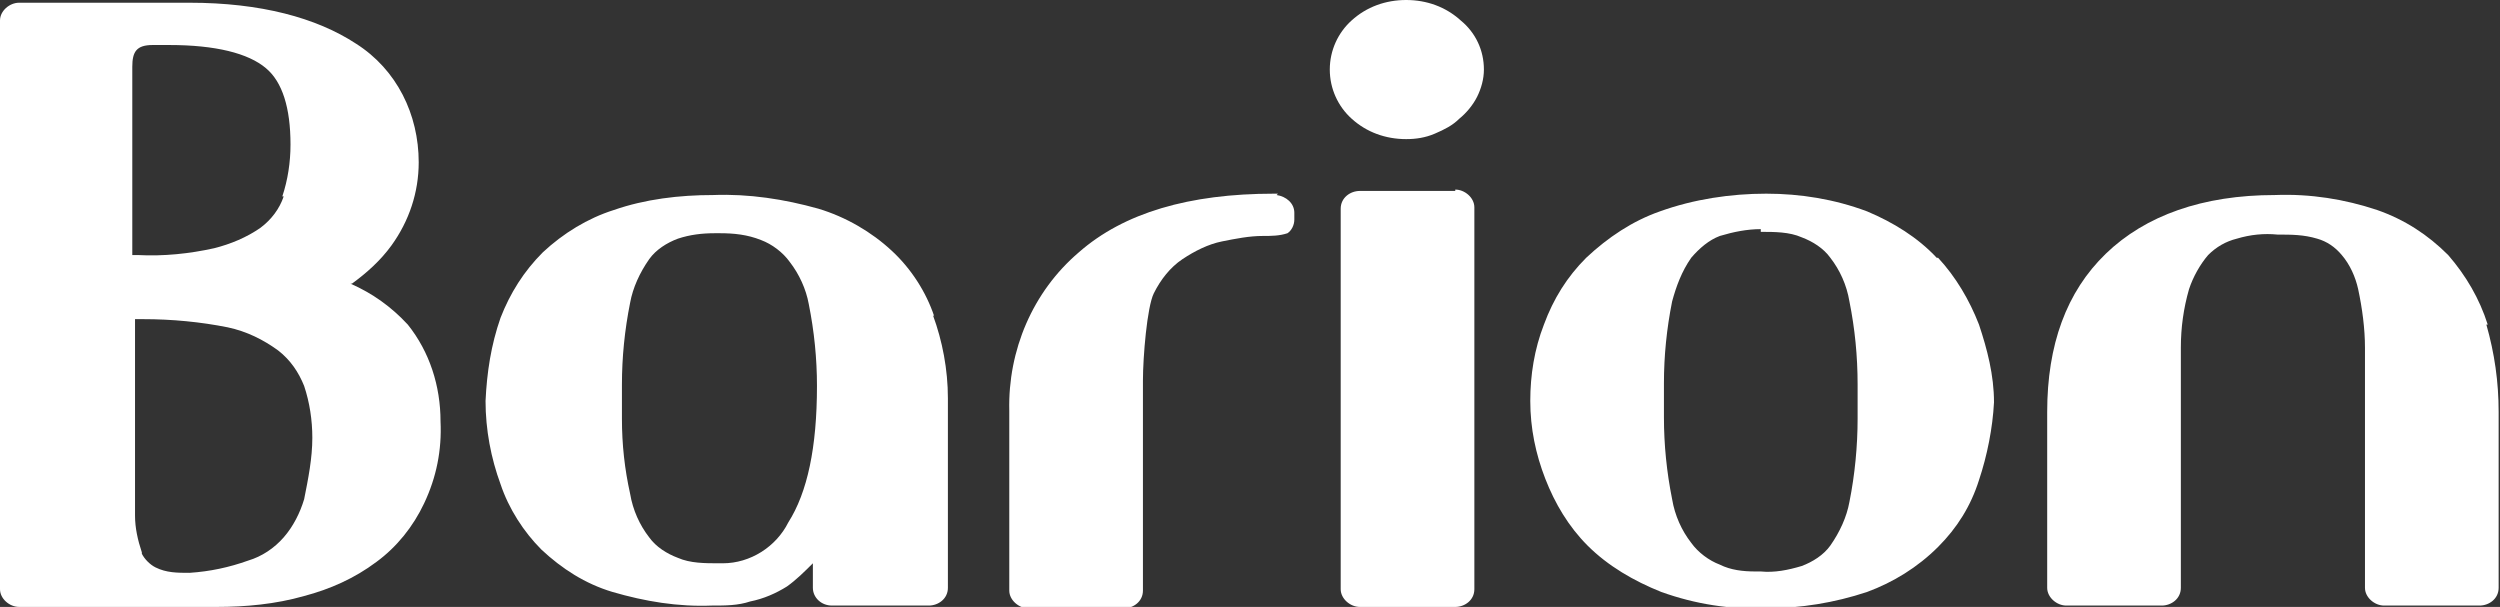
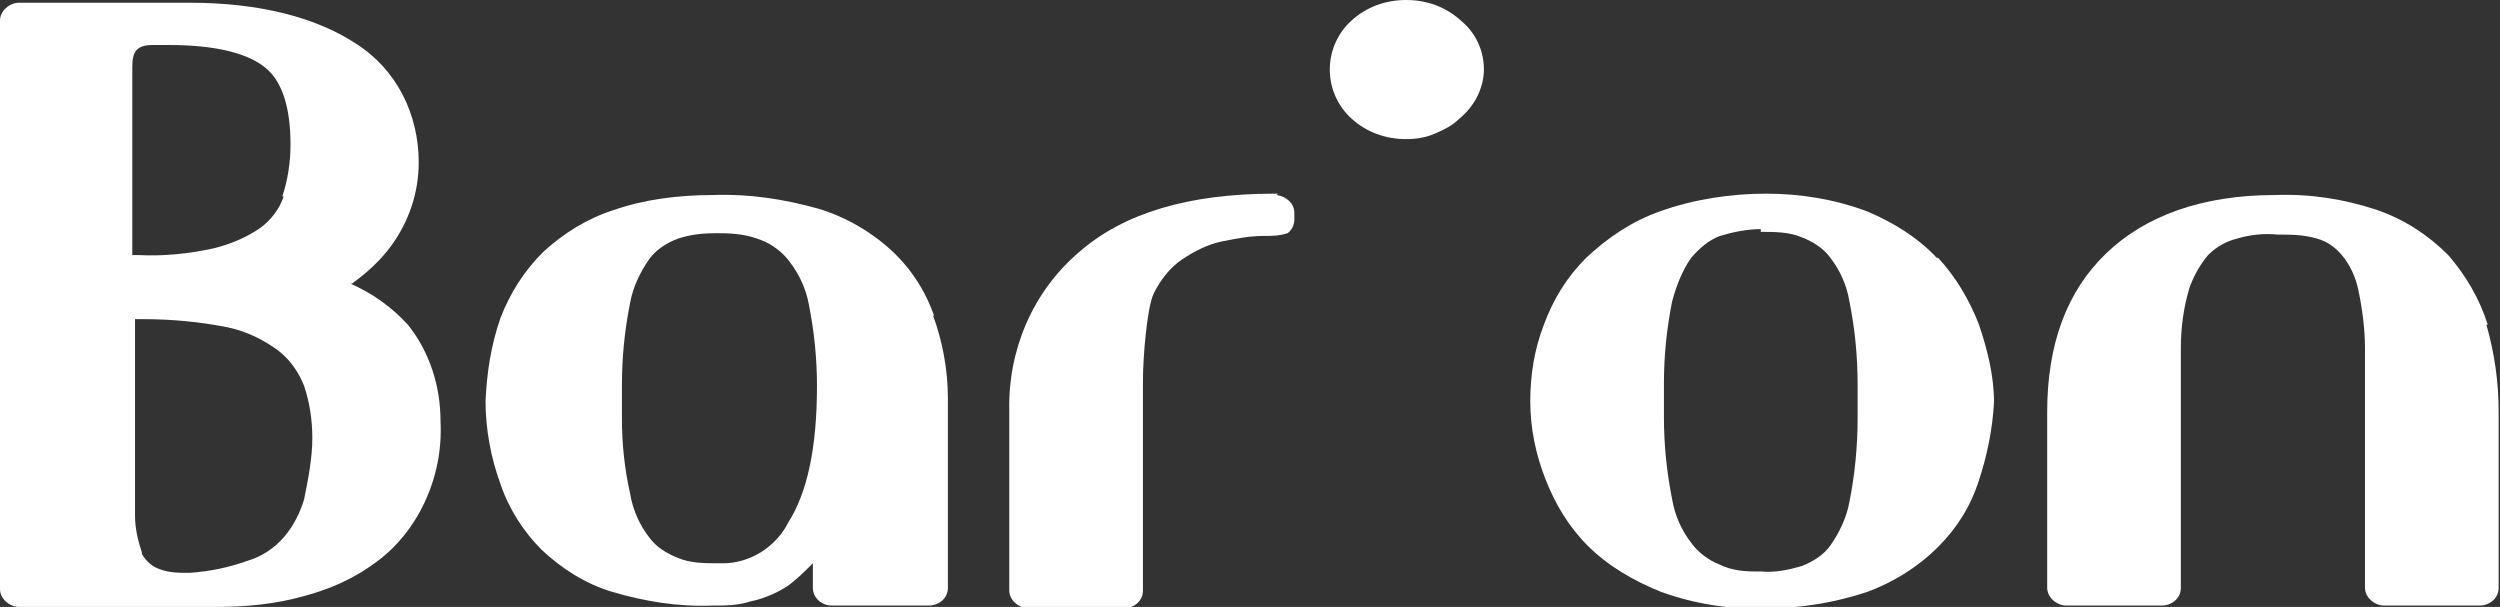
<svg xmlns="http://www.w3.org/2000/svg" id="Layer_1" width="183.3" height="44.5" viewBox="0 0 183.3 44.5">
  <rect x="0" y="0" width="183.3" height="44.5" fill="#333333" stroke="none" />
  <path d="M25.8,20.8c1.1-.8,2.1-1.7,2.9-2.8,1.3-1.8,2-3.9,2-6.1,0-3.5-1.6-6.8-4.6-8.7C23.2,1.3,19.1.2,13.9.2H1.4C.7.2,0,.8,0,1.5v41.7c0,.7.7,1.3,1.4,1.3h14.5c2.1,0,4.3-.2,6.4-.8,1.9-.5,3.7-1.3,5.3-2.5,1.5-1.1,2.7-2.6,3.5-4.3.9-1.9,1.3-3.9,1.2-6,0-2.6-.8-5.1-2.4-7.1-1.2-1.3-2.6-2.3-4.2-3M20.8,14.4c-.3.9-.9,1.7-1.7,2.3-1,.7-2.2,1.2-3.4,1.5-1.8.4-3.7.6-5.6.5-.1,0-.3,0-.4,0,0,0,0-12.7,0-13.8s.3-1.6,1.5-1.6.8,0,1.2,0c3.4,0,5.8.6,7.1,1.7,1.2,1,1.8,2.9,1.8,5.6,0,1.3-.2,2.6-.6,3.8M10.4,40.5c-.3-.9-.5-1.8-.5-2.7,0-1.3,0-3.1,0-5.1v-9.3c.2,0,.4,0,.6,0,2.1,0,4.2.2,6.2.6,1.4.3,2.6.9,3.7,1.7.9.7,1.5,1.6,1.9,2.6.4,1.2.6,2.5.6,3.8,0,1.5-.3,3-.6,4.5-.3,1-.8,2-1.5,2.8-.7.8-1.6,1.4-2.6,1.7-1.4.5-2.8.8-4.3.9-.9,0-1.7,0-2.5-.4-.4-.2-.8-.6-1-1" style="fill: #fff;" />
  <path d="M68.5,23.2c-.6-1.8-1.7-3.5-3.1-4.8-1.5-1.4-3.4-2.5-5.4-3.1-2.5-.7-5.1-1.1-7.7-1-2.5,0-5,.3-7.3,1.1-1.9.6-3.7,1.7-5.2,3.1-1.4,1.4-2.4,3-3.1,4.8-.7,2-1,4-1.1,6.1,0,0,0,0,0,0,0,2.1.4,4.2,1.1,6.1.6,1.8,1.7,3.5,3,4.8,1.5,1.4,3.2,2.5,5.2,3.1,2.4.7,4.8,1.1,7.3,1,1,0,1.9,0,2.8-.3,1-.2,1.9-.6,2.7-1.1.7-.5,1.3-1.1,1.9-1.7v1.8c0,.7.6,1.3,1.4,1.3h7.1c.7,0,1.4-.5,1.4-1.3v-13.9c0-2.1-.4-4.2-1.1-6.1M52.9,41.3h-.2s0,0,0,0c-1,0-2.1,0-3-.4-.8-.3-1.6-.8-2.1-1.5-.7-.9-1.2-2-1.4-3.2-.4-1.8-.6-3.6-.6-5.5v-2.5c0-2,.2-4,.6-6,.2-1.1.7-2.2,1.4-3.2.5-.7,1.3-1.2,2.1-1.5.9-.3,1.8-.4,2.7-.4.1,0,.2,0,.4,0h0c1,0,2,.1,3,.5.8.3,1.6.9,2.1,1.6.7.9,1.2,2,1.4,3.1.4,2,.6,4,.6,6h0c0,4.5-.7,7.8-2.1,10-.9,1.8-2.8,3-4.8,3" style="fill: #fff;" />
  <path d="M93.7,14.2c-.5,0-.3,0-.3,0-6.2,0-11,1.4-14.3,4.3-3.4,2.9-5.2,7.2-5.1,11.6v13.2c0,.7.7,1.3,1.4,1.3h7c.7,0,1.4-.5,1.4-1.3v-15.4c0-1.7.3-5.4.8-6.4.5-1,1.2-1.9,2.1-2.5.9-.6,1.9-1.1,2.9-1.3,1-.2,2-.4,3-.4.6,0,1.2,0,1.8-.2.3-.2.5-.6.5-1v-.5c0-.7-.6-1.2-1.3-1.3" style="fill: #fff;" />
  <path d="M103.1,0c-1.5,0-2.9.5-4,1.5-1,.9-1.6,2.2-1.6,3.6,0,1.4.6,2.7,1.6,3.6,1.1,1,2.5,1.5,4,1.5.7,0,1.4-.1,2.1-.4.7-.3,1.3-.6,1.8-1.1.5-.4,1-1,1.3-1.6.3-.6.5-1.3.5-2,0-1.4-.6-2.7-1.7-3.6C106,.5,104.6,0,103.1,0" style="fill: #fff;" />
-   <path d="M106.7,14h-7c-.7,0-1.4.5-1.4,1.3v27.9c0,.7.7,1.3,1.4,1.3h7c.7,0,1.4-.5,1.4-1.3V15.2c0-.7-.7-1.3-1.4-1.3,0,0,0,0,0,0" style="fill: #fff;" />
  <path d="M142,18.9c-1.4-1.5-3.2-2.6-5.1-3.4-2.4-.9-4.9-1.3-7.4-1.3-2.6,0-5.3.4-7.8,1.3-2,.7-3.8,1.9-5.4,3.4-1.4,1.4-2.4,3-3.1,4.9-.7,1.8-1,3.7-1,5.6h0c0,2,.4,3.9,1.1,5.7.7,1.8,1.7,3.5,3.1,4.9,1.5,1.5,3.4,2.6,5.4,3.4,2.5.9,5.1,1.3,7.7,1.2,2.5,0,5-.4,7.4-1.2,1.9-.7,3.7-1.8,5.2-3.3,1.4-1.4,2.4-3,3-4.9.6-1.8,1-3.8,1.1-5.7h0c0-2-.5-3.9-1.1-5.7-.7-1.8-1.7-3.5-3-4.9M129.1,17s0,0,0,0c1,0,2.1,0,3,.4.8.3,1.6.8,2.1,1.5.7.9,1.2,2,1.4,3.2.4,2,.6,4,.6,6.1v2.5c0,2-.2,4.1-.6,6.1-.2,1.1-.7,2.2-1.4,3.2-.5.7-1.3,1.2-2.1,1.5-1,.3-2,.5-3,.4h-.4c-.9,0-1.8-.1-2.6-.5-.8-.3-1.6-.9-2.1-1.6-.7-.9-1.2-2-1.4-3.2-.4-2-.6-4-.6-6v-2.5c0-2,.2-4,.6-6,.3-1.1.7-2.2,1.4-3.2.6-.7,1.3-1.3,2.1-1.6,1-.3,2-.5,3-.5" style="fill: #fff;" />
  <path d="M182.4,23.8c-.6-1.9-1.6-3.6-2.9-5.1-1.5-1.5-3.2-2.6-5.2-3.3-2.4-.8-4.9-1.2-7.5-1.1-5.3,0-9.5,1.5-12.4,4.3-2.9,2.8-4.3,6.7-4.3,11.6v12.9c0,.7.7,1.3,1.4,1.3h7c.7,0,1.4-.5,1.4-1.3,0,0,0,0,0,0v-17.6c0-1.5.2-2.9.6-4.3.3-.9.8-1.8,1.4-2.5.6-.6,1.3-1,2.1-1.2,1-.3,2-.4,3-.3h0c1,0,1.9,0,2.9.3.7.2,1.3.6,1.8,1.2.6.7,1,1.6,1.2,2.5.3,1.4.5,2.9.5,4.3v17.6c0,.7.7,1.3,1.4,1.3,0,0,0,0,0,0h7c.7,0,1.4-.5,1.4-1.3v-12.9c0-2.2-.3-4.3-.9-6.4" style="fill: #fff;" />
</svg>